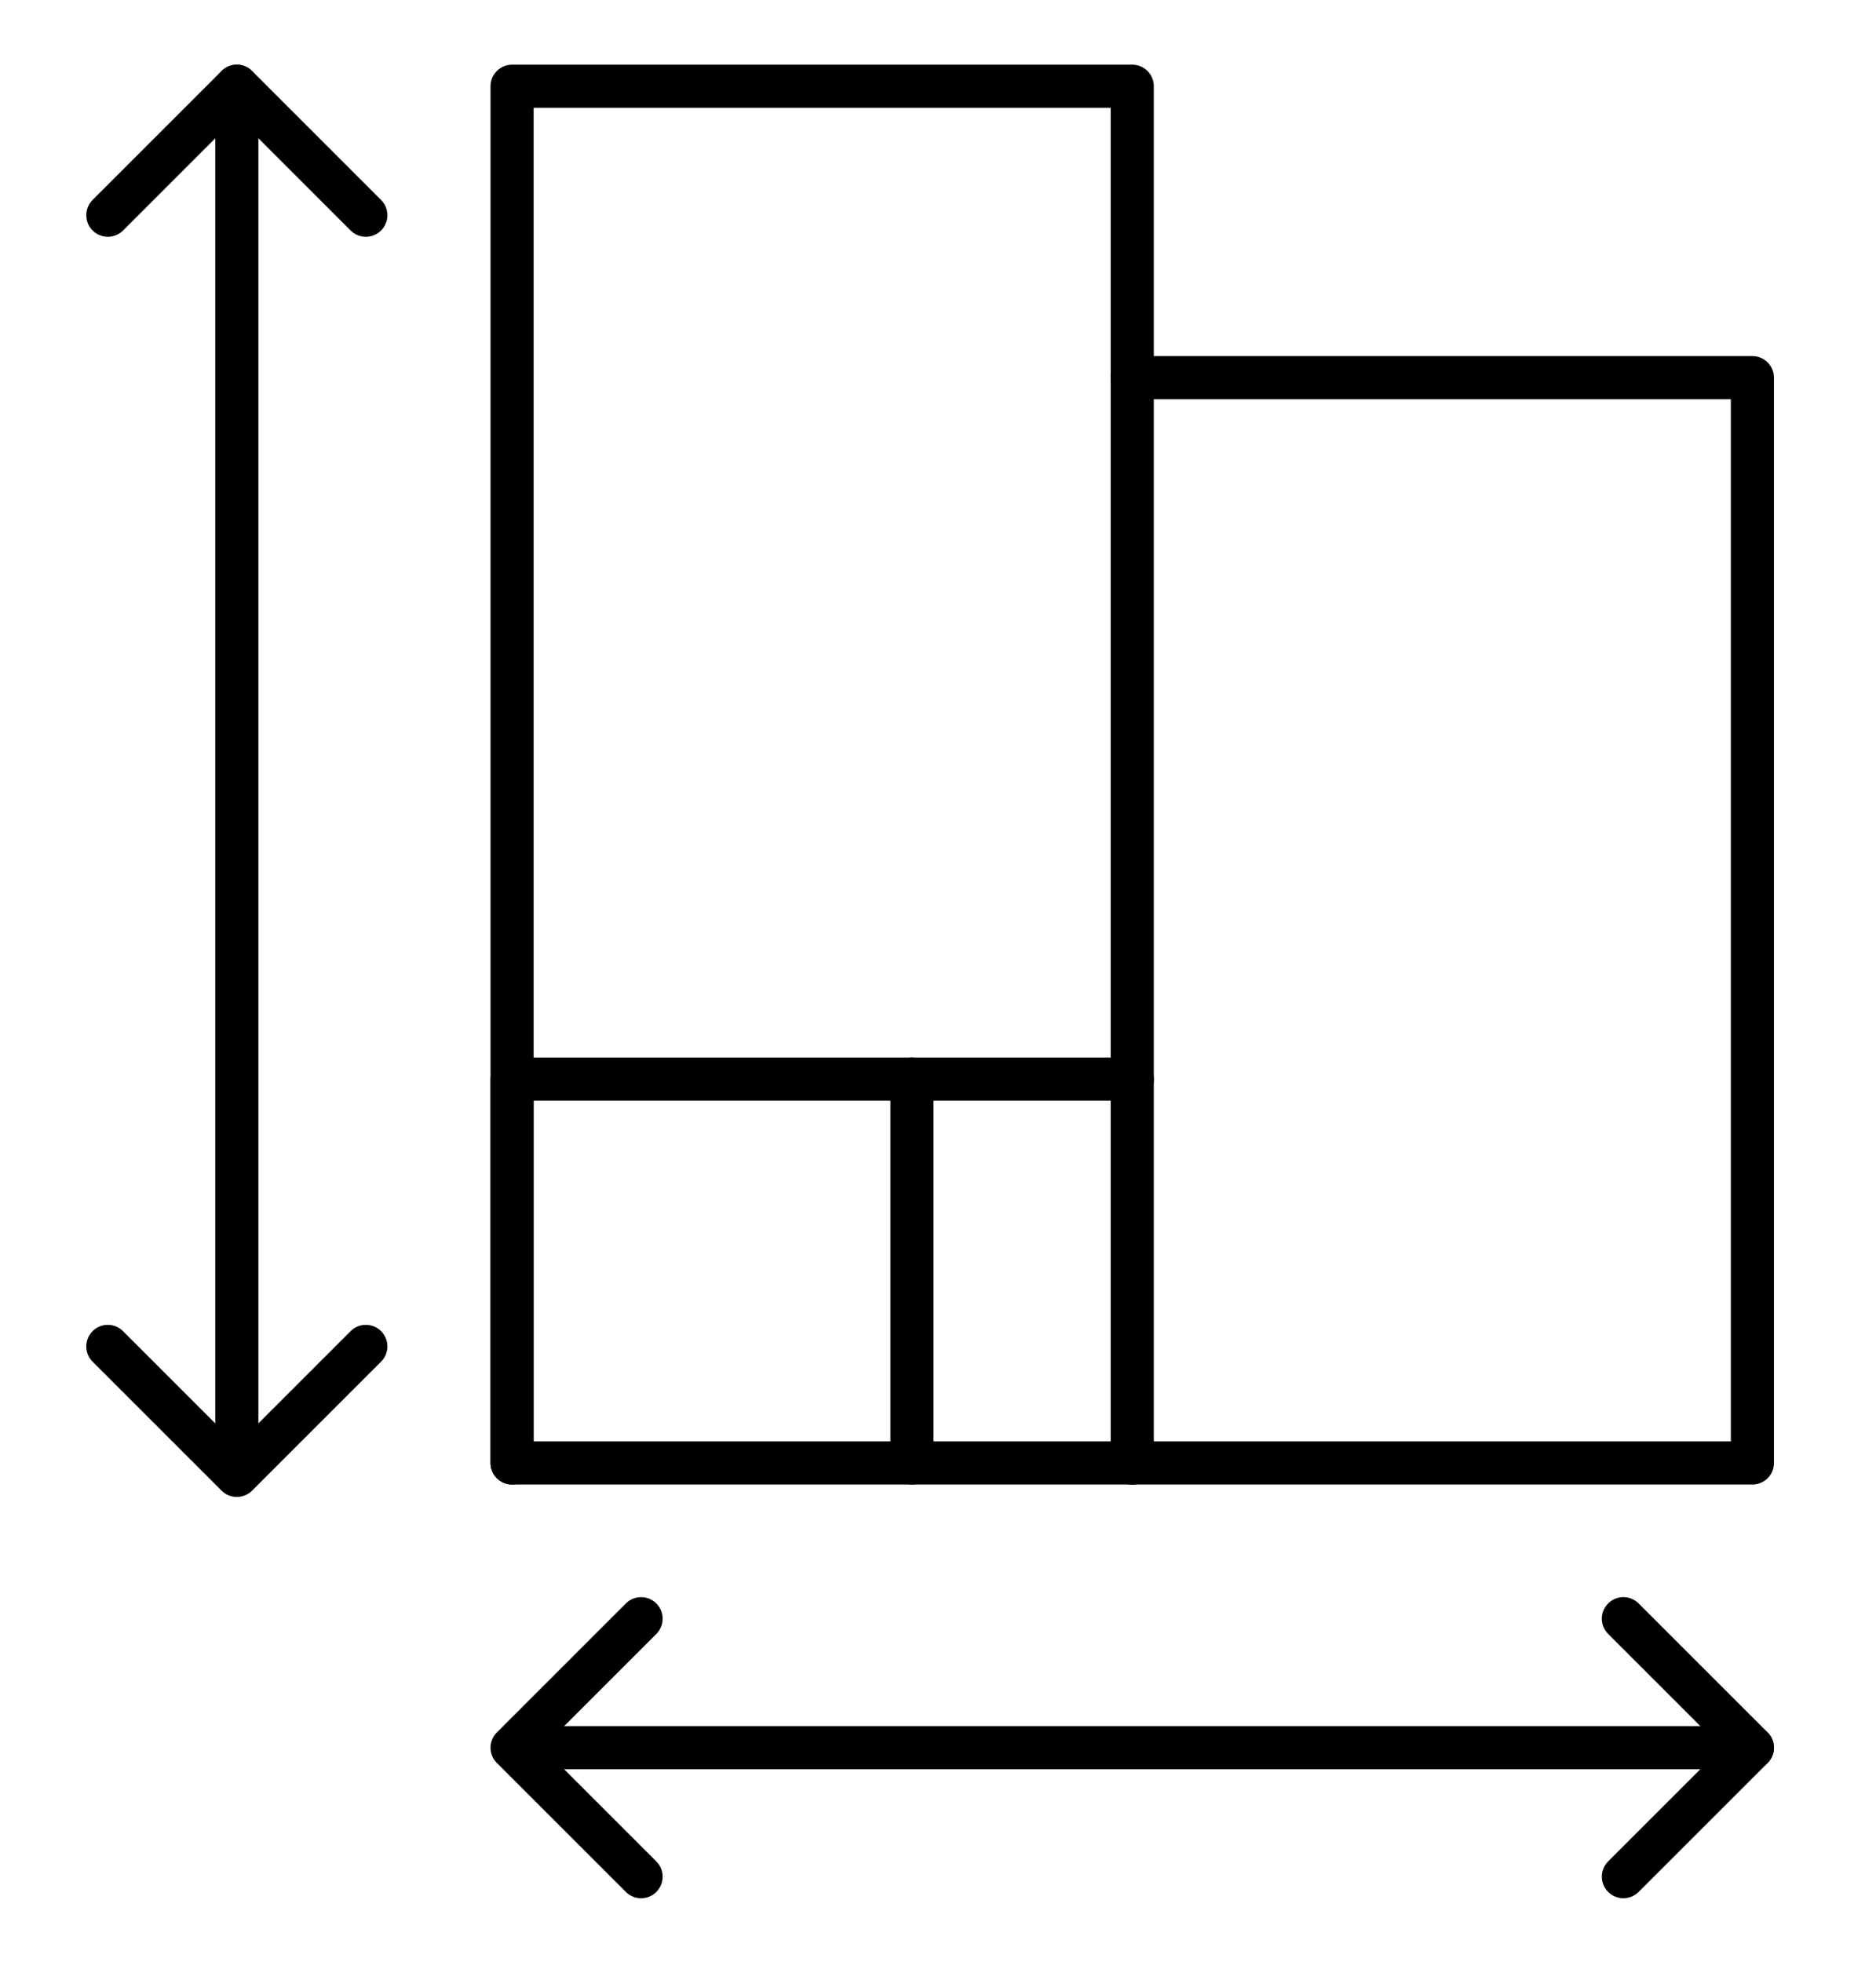
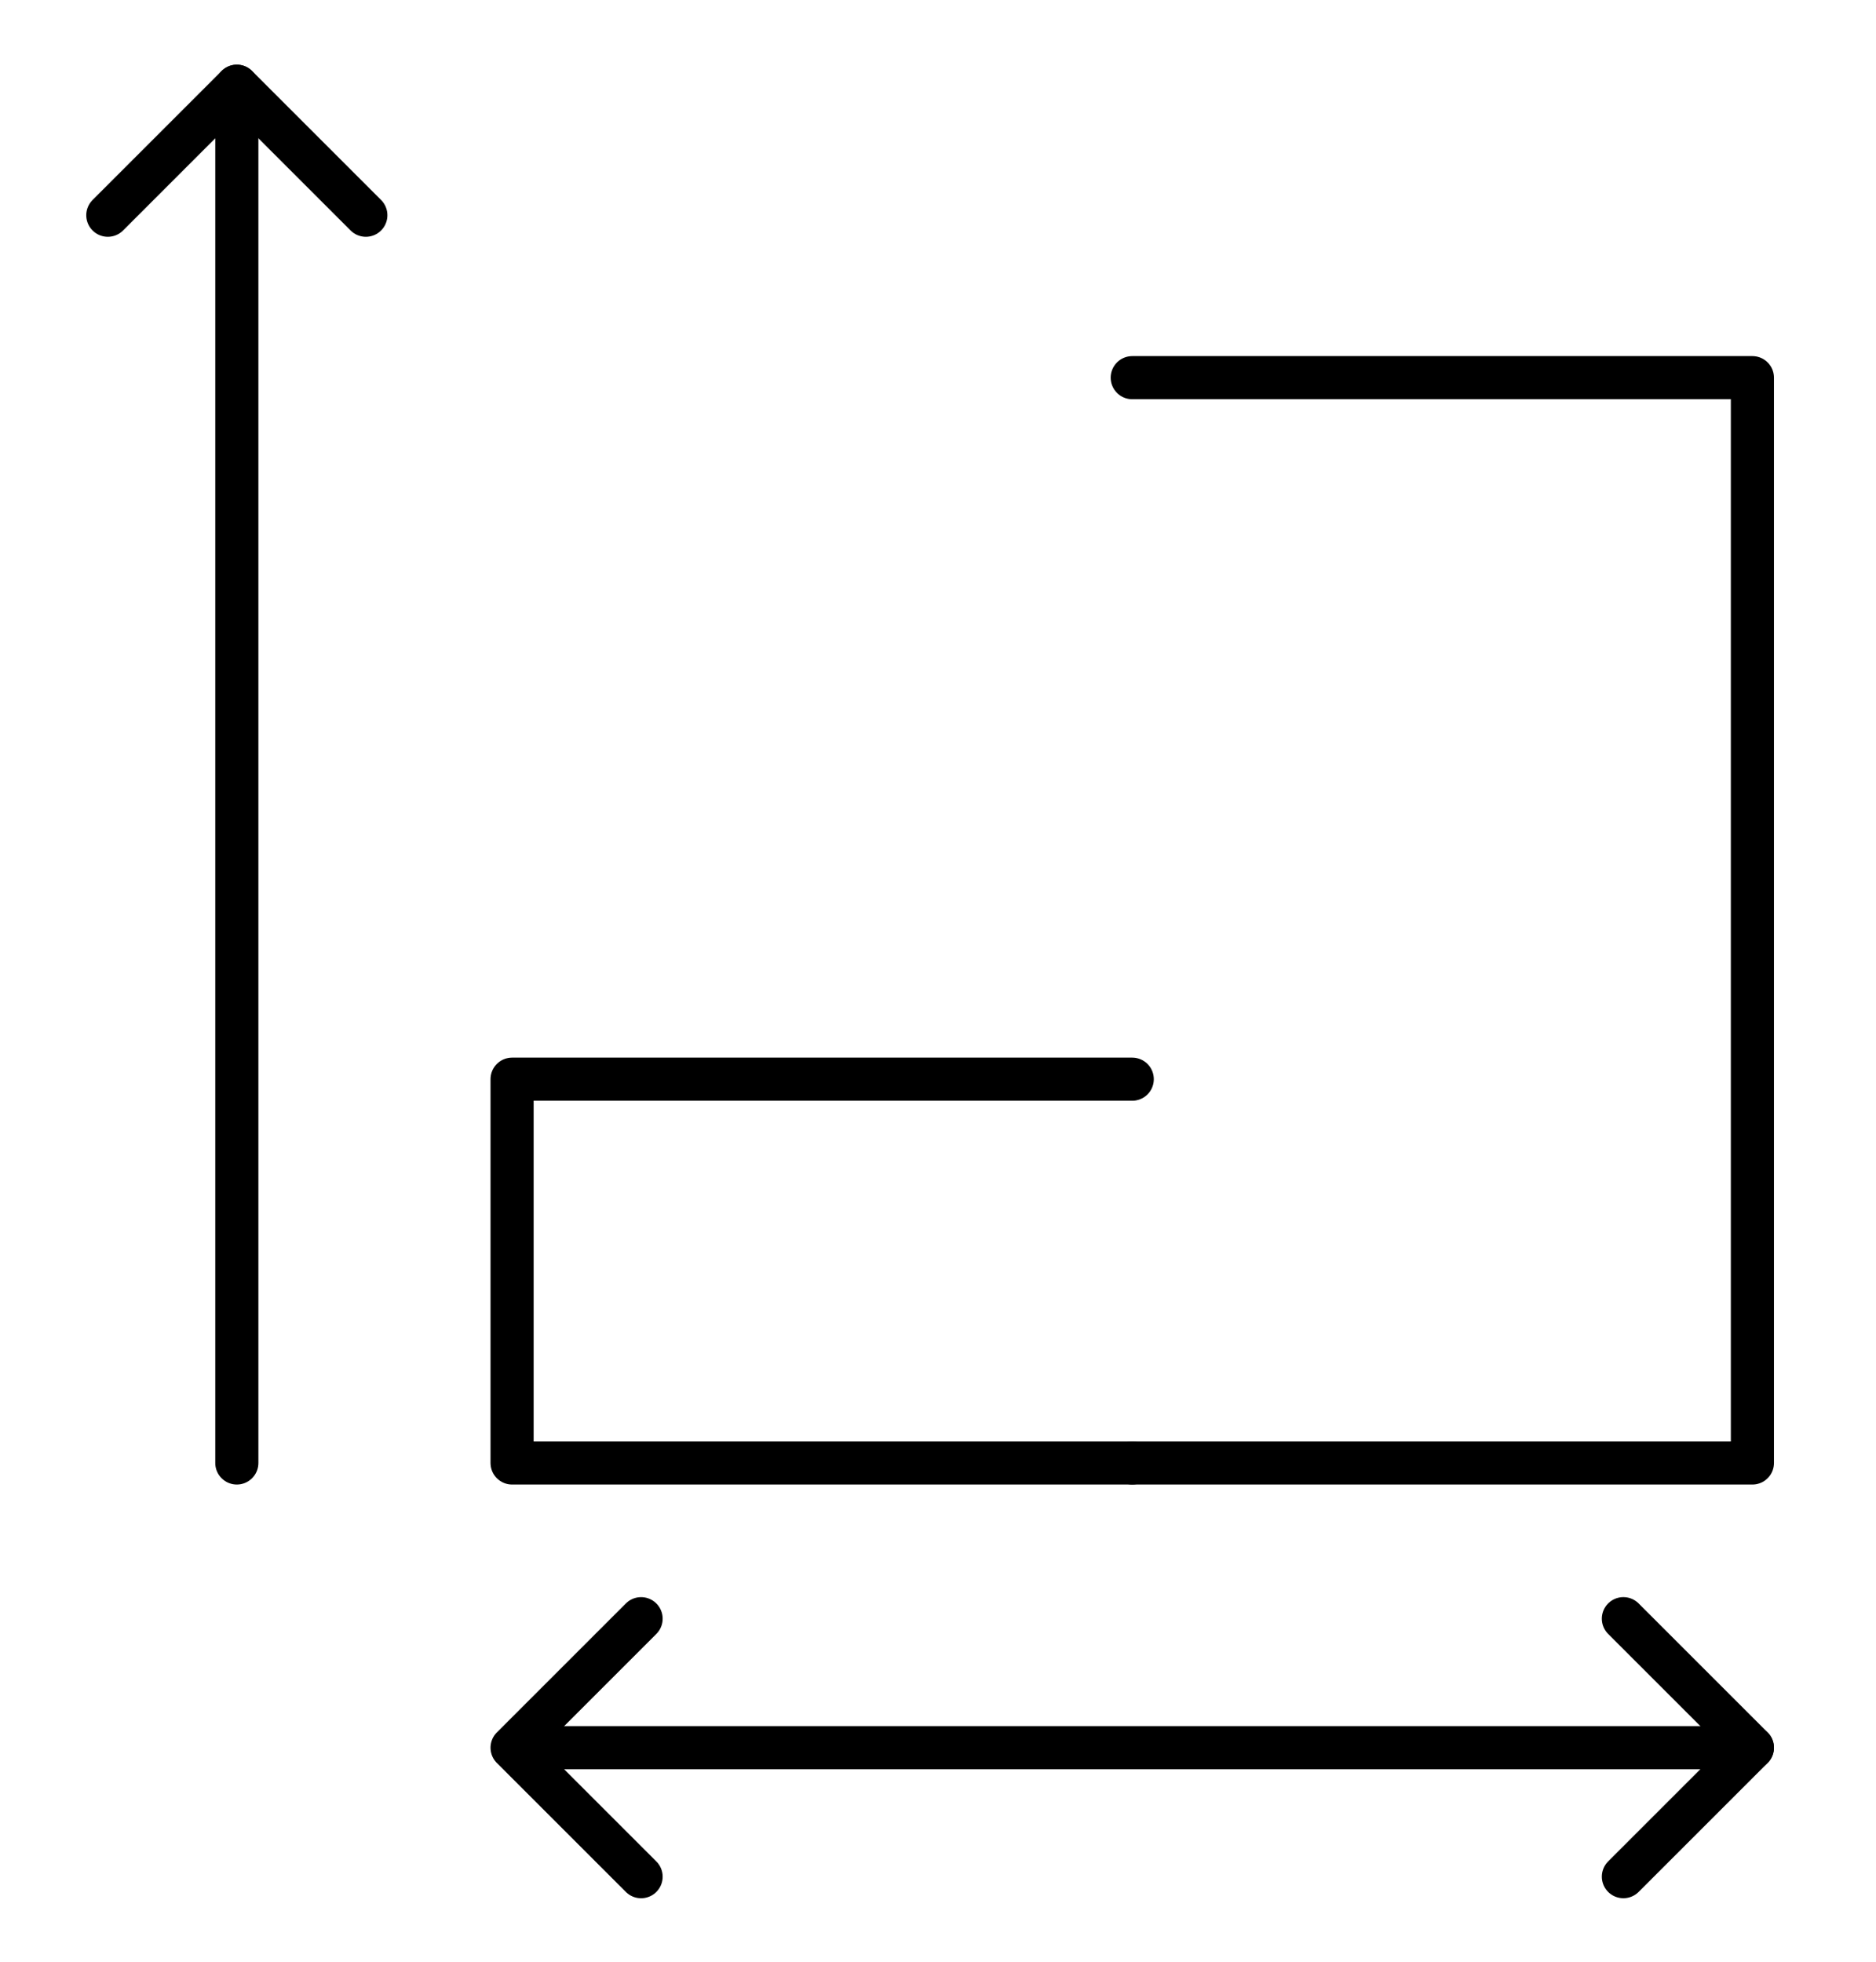
<svg xmlns="http://www.w3.org/2000/svg" width="87px" height="91px" viewBox="0 0 87 91" version="1.1">
  <title>Artboard</title>
  <g id="Artboard" stroke="none" stroke-width="1" fill="none" fill-rule="evenodd" stroke-linecap="round" stroke-linejoin="round">
    <polyline id="Stroke-1" stroke="#000000" stroke-width="2" points="52.508 67.856 81.268 67.856 81.268 17.517 52.508 17.517" />
-     <polyline id="Stroke-3" stroke="#000000" stroke-width="2" points="23.748 67.856 23.748 4 52.508 4 52.508 67.856" />
    <polyline id="Stroke-5" stroke="#000000" stroke-width="2" points="52.508 50.055 23.748 50.055 23.748 67.856 52.508 67.856" />
    <line x1="10.983" y1="4" x2="10.983" y2="67.856" id="Stroke-7" stroke="#000000" stroke-width="2" />
    <polyline id="Stroke-9" stroke="#000000" stroke-width="2" points="16.966 9.983 10.983 4 5 9.983" />
-     <polyline id="Stroke-11" stroke="#000000" stroke-width="2" points="5 62.45 10.983 68.433 16.966 62.45" />
    <line x1="81.267" y1="81.062" x2="24.326" y2="81.062" id="Stroke-13" stroke="#000000" stroke-width="2" />
    <polyline id="Stroke-15" stroke="#000000" stroke-width="2" points="75.285 87.044 81.268 81.061 75.285 75.078" />
    <polyline id="Stroke-17" stroke="#000000" stroke-width="2" points="29.731 75.079 23.748 81.062 29.731 87.045" />
-     <line x1="42.292" y1="50.055" x2="42.292" y2="67.856" id="Stroke-19" stroke="#000000" stroke-width="2" />
  </g>
</svg>